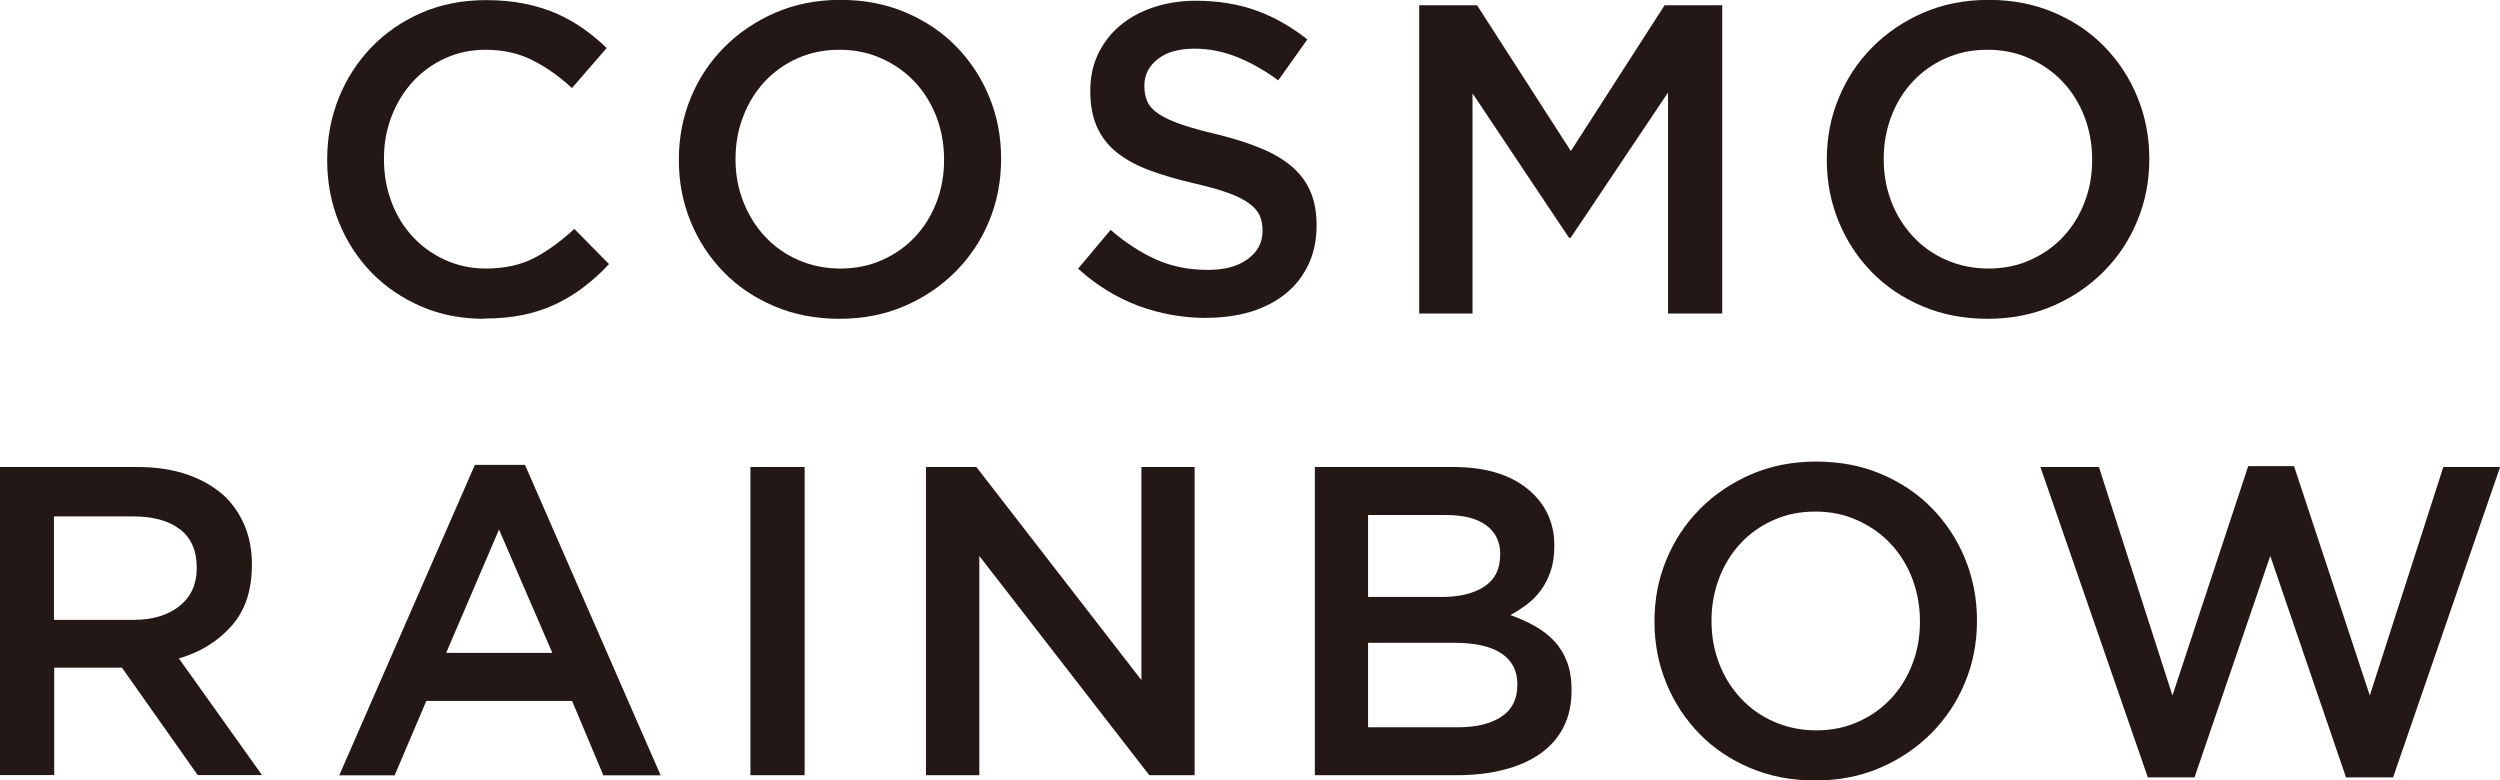
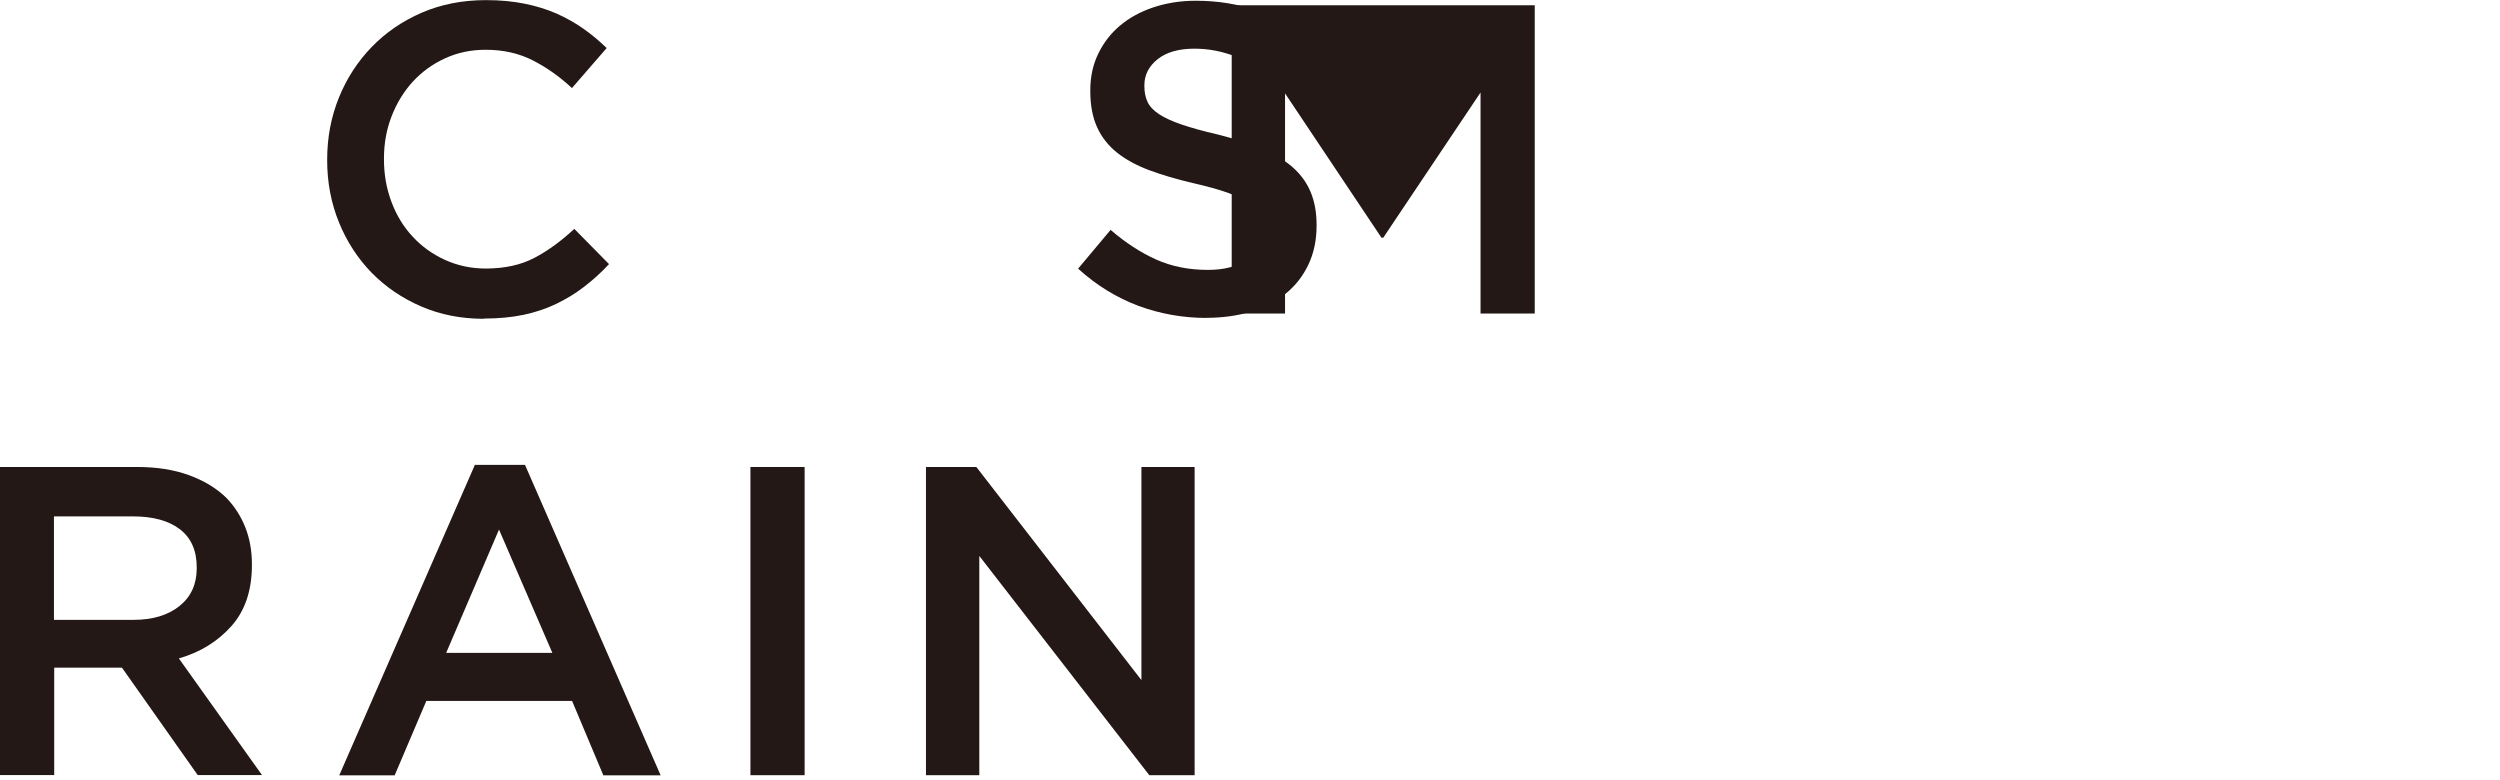
<svg xmlns="http://www.w3.org/2000/svg" id="_レイヤー_2" data-name="レイヤー 2" viewBox="0 0 202.95 63.36">
  <defs>
    <style>
      .cls-1 {
        fill: #231815;
      }
    </style>
  </defs>
  <g id="_レイヤー_1-2" data-name="レイヤー 1">
    <g>
      <path class="cls-1" d="M39.28,25.88c-1.83,0-3.53-.33-5.08-1-1.55-.67-2.89-1.58-4.02-2.73-1.13-1.16-2.02-2.52-2.66-4.09-.64-1.57-.96-3.25-.96-5.04v-.07c0-1.79.32-3.46.95-5.02.63-1.56,1.52-2.93,2.66-4.11,1.14-1.18,2.5-2.11,4.07-2.79,1.57-.68,3.31-1.02,5.22-1.02,1.14,0,2.19.1,3.13.29.94.19,1.81.46,2.59.8.79.35,1.51.76,2.18,1.23s1.3,1,1.89,1.57l-2.82,3.25c-1-.93-2.06-1.68-3.18-2.25s-2.39-.86-3.82-.86c-1.19,0-2.29.23-3.31.7-1.01.46-1.88,1.1-2.61,1.89-.73.8-1.3,1.73-1.72,2.81s-.62,2.22-.62,3.43v.07c0,1.22.2,2.37.61,3.45.4,1.08.98,2.03,1.72,2.82.74.8,1.61,1.43,2.63,1.89,1.01.46,2.11.7,3.31.7,1.52,0,2.84-.29,3.93-.86s2.18-1.36,3.25-2.36l2.82,2.86c-.64.69-1.32,1.3-2.02,1.84s-1.46,1-2.27,1.39c-.81.39-1.7.69-2.66.89-.96.2-2.03.3-3.2.3Z" />
-       <path class="cls-1" d="M68.15,25.88c-1.93,0-3.69-.34-5.29-1.02-1.6-.68-2.97-1.6-4.11-2.77-1.14-1.17-2.04-2.53-2.68-4.09-.64-1.56-.96-3.22-.96-4.99v-.07c0-1.76.32-3.43.96-4.99s1.55-2.93,2.72-4.11c1.17-1.18,2.55-2.11,4.15-2.81,1.6-.69,3.36-1.04,5.29-1.04s3.69.34,5.29,1.02c1.6.68,2.97,1.6,4.11,2.77,1.14,1.17,2.04,2.53,2.68,4.09.64,1.56.96,3.22.96,4.99v.07c0,1.76-.32,3.43-.96,4.99-.64,1.56-1.55,2.93-2.72,4.11-1.17,1.18-2.55,2.12-4.15,2.81-1.6.69-3.36,1.04-5.29,1.04ZM68.22,21.8c1.24,0,2.38-.23,3.41-.7,1.04-.46,1.92-1.09,2.66-1.88.74-.79,1.32-1.72,1.73-2.79s.62-2.22.62-3.43v-.07c0-1.22-.21-2.36-.62-3.45-.42-1.08-1-2.02-1.75-2.82-.75-.8-1.65-1.44-2.7-1.91-1.05-.48-2.19-.71-3.43-.71s-2.38.23-3.41.7c-1.04.46-1.92,1.1-2.66,1.89-.74.8-1.32,1.73-1.73,2.81-.42,1.07-.63,2.22-.63,3.43v.07c0,1.22.21,2.36.63,3.43.42,1.07,1,2.01,1.75,2.82.75.81,1.65,1.45,2.7,1.91,1.05.46,2.19.7,3.43.7Z" />
      <path class="cls-1" d="M97.96,25.81c-1.93,0-3.78-.33-5.54-.98-1.76-.66-3.4-1.66-4.9-3.02l2.64-3.15c1.21,1.05,2.45,1.85,3.7,2.41,1.25.56,2.65.84,4.2.84,1.36,0,2.44-.29,3.23-.88.8-.58,1.2-1.34,1.2-2.27v-.07c0-.45-.08-.85-.23-1.2-.16-.35-.44-.67-.86-.98-.42-.31-.99-.6-1.72-.86-.73-.26-1.67-.52-2.84-.79-1.33-.31-2.52-.66-3.56-1.05-1.04-.39-1.91-.87-2.61-1.43-.7-.56-1.24-1.24-1.61-2.06-.37-.81-.55-1.79-.55-2.93v-.07c0-1.07.21-2.06.64-2.95s1.02-1.66,1.77-2.29c.75-.63,1.65-1.13,2.7-1.48s2.19-.54,3.43-.54c1.83,0,3.48.27,4.95.8s2.84,1.32,4.13,2.34l-2.36,3.32c-1.14-.83-2.28-1.47-3.4-1.91-1.12-.44-2.25-.66-3.4-.66-1.29,0-2.29.29-3,.86-.71.57-1.07,1.27-1.07,2.11v.07c0,.48.08.9.25,1.27.17.37.48.7.93,1,.45.3,1.06.58,1.82.84.76.26,1.75.54,2.97.82,1.31.33,2.47.7,3.47,1.11,1,.41,1.84.9,2.52,1.48.68.58,1.19,1.26,1.52,2.04.33.77.5,1.67.5,2.7v.07c0,1.17-.22,2.22-.66,3.15-.44.93-1.05,1.72-1.84,2.36s-1.73,1.13-2.82,1.47c-1.1.33-2.3.5-3.61.5Z" />
-       <path class="cls-1" d="M115.23.43h4.68l7.61,11.83,7.61-11.83h4.68v25.02h-4.4V7.51l-7.9,11.79h-.14l-7.83-11.72v17.87h-4.33V.43Z" />
-       <path class="cls-1" d="M161.35,25.88c-1.93,0-3.69-.34-5.29-1.02-1.6-.68-2.97-1.6-4.11-2.77-1.14-1.17-2.04-2.53-2.68-4.09-.64-1.56-.97-3.22-.97-4.99v-.07c0-1.76.32-3.43.97-4.99.64-1.56,1.55-2.93,2.72-4.11,1.17-1.18,2.55-2.11,4.15-2.81,1.6-.69,3.36-1.04,5.29-1.04s3.69.34,5.29,1.02,2.97,1.6,4.11,2.77c1.14,1.17,2.04,2.53,2.68,4.09.64,1.56.97,3.22.97,4.99v.07c0,1.76-.32,3.43-.97,4.99-.64,1.56-1.55,2.93-2.72,4.11-1.17,1.18-2.55,2.12-4.15,2.81-1.6.69-3.36,1.04-5.29,1.04ZM161.42,21.8c1.24,0,2.38-.23,3.41-.7,1.04-.46,1.92-1.09,2.66-1.88.74-.79,1.32-1.72,1.73-2.79.42-1.07.62-2.22.62-3.43v-.07c0-1.22-.21-2.36-.62-3.45-.42-1.08-1-2.02-1.75-2.82-.75-.8-1.65-1.44-2.7-1.91-1.05-.48-2.19-.71-3.43-.71s-2.38.23-3.41.7c-1.04.46-1.92,1.1-2.66,1.89-.74.8-1.32,1.73-1.73,2.81s-.62,2.22-.62,3.43v.07c0,1.22.21,2.36.62,3.43s1,2.01,1.75,2.82c.75.81,1.65,1.45,2.7,1.91,1.05.46,2.19.7,3.43.7Z" />
+       <path class="cls-1" d="M115.23.43h4.68h4.68v25.02h-4.4V7.51l-7.9,11.79h-.14l-7.83-11.72v17.87h-4.33V.43Z" />
      <path class="cls-1" d="M0,37.91h11.15c1.57,0,2.97.22,4.18.66,1.21.44,2.23,1.05,3.04,1.84.67.69,1.18,1.49,1.54,2.39.36.91.54,1.91.54,3v.07c0,2.05-.55,3.7-1.66,4.95-1.11,1.25-2.53,2.13-4.27,2.63l6.75,9.47h-5.22l-6.15-8.72h-5.5v8.72H0v-25.02ZM10.83,50.32c1.57,0,2.82-.38,3.75-1.13.93-.75,1.39-1.77,1.39-3.06v-.07c0-1.36-.45-2.39-1.36-3.09-.91-.7-2.18-1.05-3.83-1.05h-6.4v8.4h6.43Z" />
      <path class="cls-1" d="M38.55,37.74h4.07l11.01,25.2h-4.65l-2.54-6.04h-11.83l-2.57,6.04h-4.5l11.01-25.2ZM44.84,53l-4.33-10.01-4.29,10.01h8.61Z" />
      <path class="cls-1" d="M60.92,37.91h4.4v25.02h-4.4v-25.02Z" />
      <path class="cls-1" d="M75.18,37.91h4.08l13.4,17.3v-17.3h4.32v25.02h-3.68l-13.8-17.8v17.8h-4.33v-25.02Z" />
-       <path class="cls-1" d="M106.74,37.91h11.22c2.88,0,5.06.74,6.54,2.22,1.12,1.12,1.68,2.5,1.68,4.15v.07c0,.76-.1,1.44-.3,2.02-.2.58-.46,1.1-.79,1.54-.32.44-.7.83-1.14,1.16-.44.33-.89.62-1.34.86.74.26,1.41.57,2.02.91.61.35,1.13.76,1.57,1.23.44.48.78,1.04,1.02,1.68.24.64.36,1.39.36,2.25v.07c0,1.12-.22,2.11-.66,2.97-.44.86-1.07,1.57-1.88,2.14-.81.57-1.79,1.01-2.93,1.3-1.14.3-2.41.45-3.79.45h-11.58v-25.02ZM121.79,44.99c0-1-.38-1.78-1.13-2.34-.75-.56-1.84-.84-3.27-.84h-6.33v6.65h6c1.43,0,2.57-.28,3.43-.84.86-.56,1.29-1.41,1.29-2.56v-.07ZM123.18,55.54c0-1.07-.42-1.9-1.27-2.48-.85-.58-2.14-.88-3.88-.88h-6.97v6.86h7.29c1.5,0,2.68-.29,3.54-.86.86-.57,1.29-1.43,1.29-2.57v-.07Z" />
-       <path class="cls-1" d="M147.36,63.36c-1.93,0-3.69-.34-5.29-1.02-1.6-.68-2.97-1.6-4.11-2.77-1.14-1.17-2.04-2.53-2.68-4.09-.64-1.56-.97-3.22-.97-4.99v-.07c0-1.76.32-3.43.97-4.99.64-1.56,1.55-2.93,2.72-4.11,1.17-1.18,2.55-2.11,4.15-2.81,1.6-.69,3.36-1.04,5.29-1.04s3.69.34,5.29,1.02,2.97,1.6,4.11,2.77c1.14,1.17,2.04,2.53,2.68,4.09.64,1.56.97,3.22.97,4.99v.07c0,1.76-.32,3.43-.97,4.99-.64,1.56-1.55,2.93-2.72,4.11-1.17,1.18-2.55,2.12-4.15,2.81-1.6.69-3.36,1.04-5.29,1.04ZM147.44,59.29c1.24,0,2.38-.23,3.41-.7,1.04-.46,1.92-1.09,2.66-1.88.74-.79,1.32-1.72,1.73-2.79.42-1.07.62-2.22.62-3.43v-.07c0-1.22-.21-2.36-.62-3.45-.42-1.08-1-2.02-1.75-2.82-.75-.8-1.65-1.44-2.7-1.91-1.05-.48-2.19-.71-3.43-.71s-2.38.23-3.41.7c-1.04.46-1.92,1.1-2.66,1.89-.74.8-1.32,1.73-1.73,2.81s-.62,2.22-.62,3.43v.07c0,1.22.21,2.36.62,3.43s1,2.01,1.75,2.82c.75.81,1.65,1.45,2.7,1.91,1.05.46,2.19.7,3.43.7Z" />
-       <path class="cls-1" d="M165.64,37.91h4.75l5.97,18.55,6.15-18.62h3.72l6.15,18.62,5.97-18.55h4.61l-8.69,25.2h-3.82l-6.15-17.98-6.15,17.98h-3.79l-8.72-25.2Z" />
    </g>
  </g>
</svg>